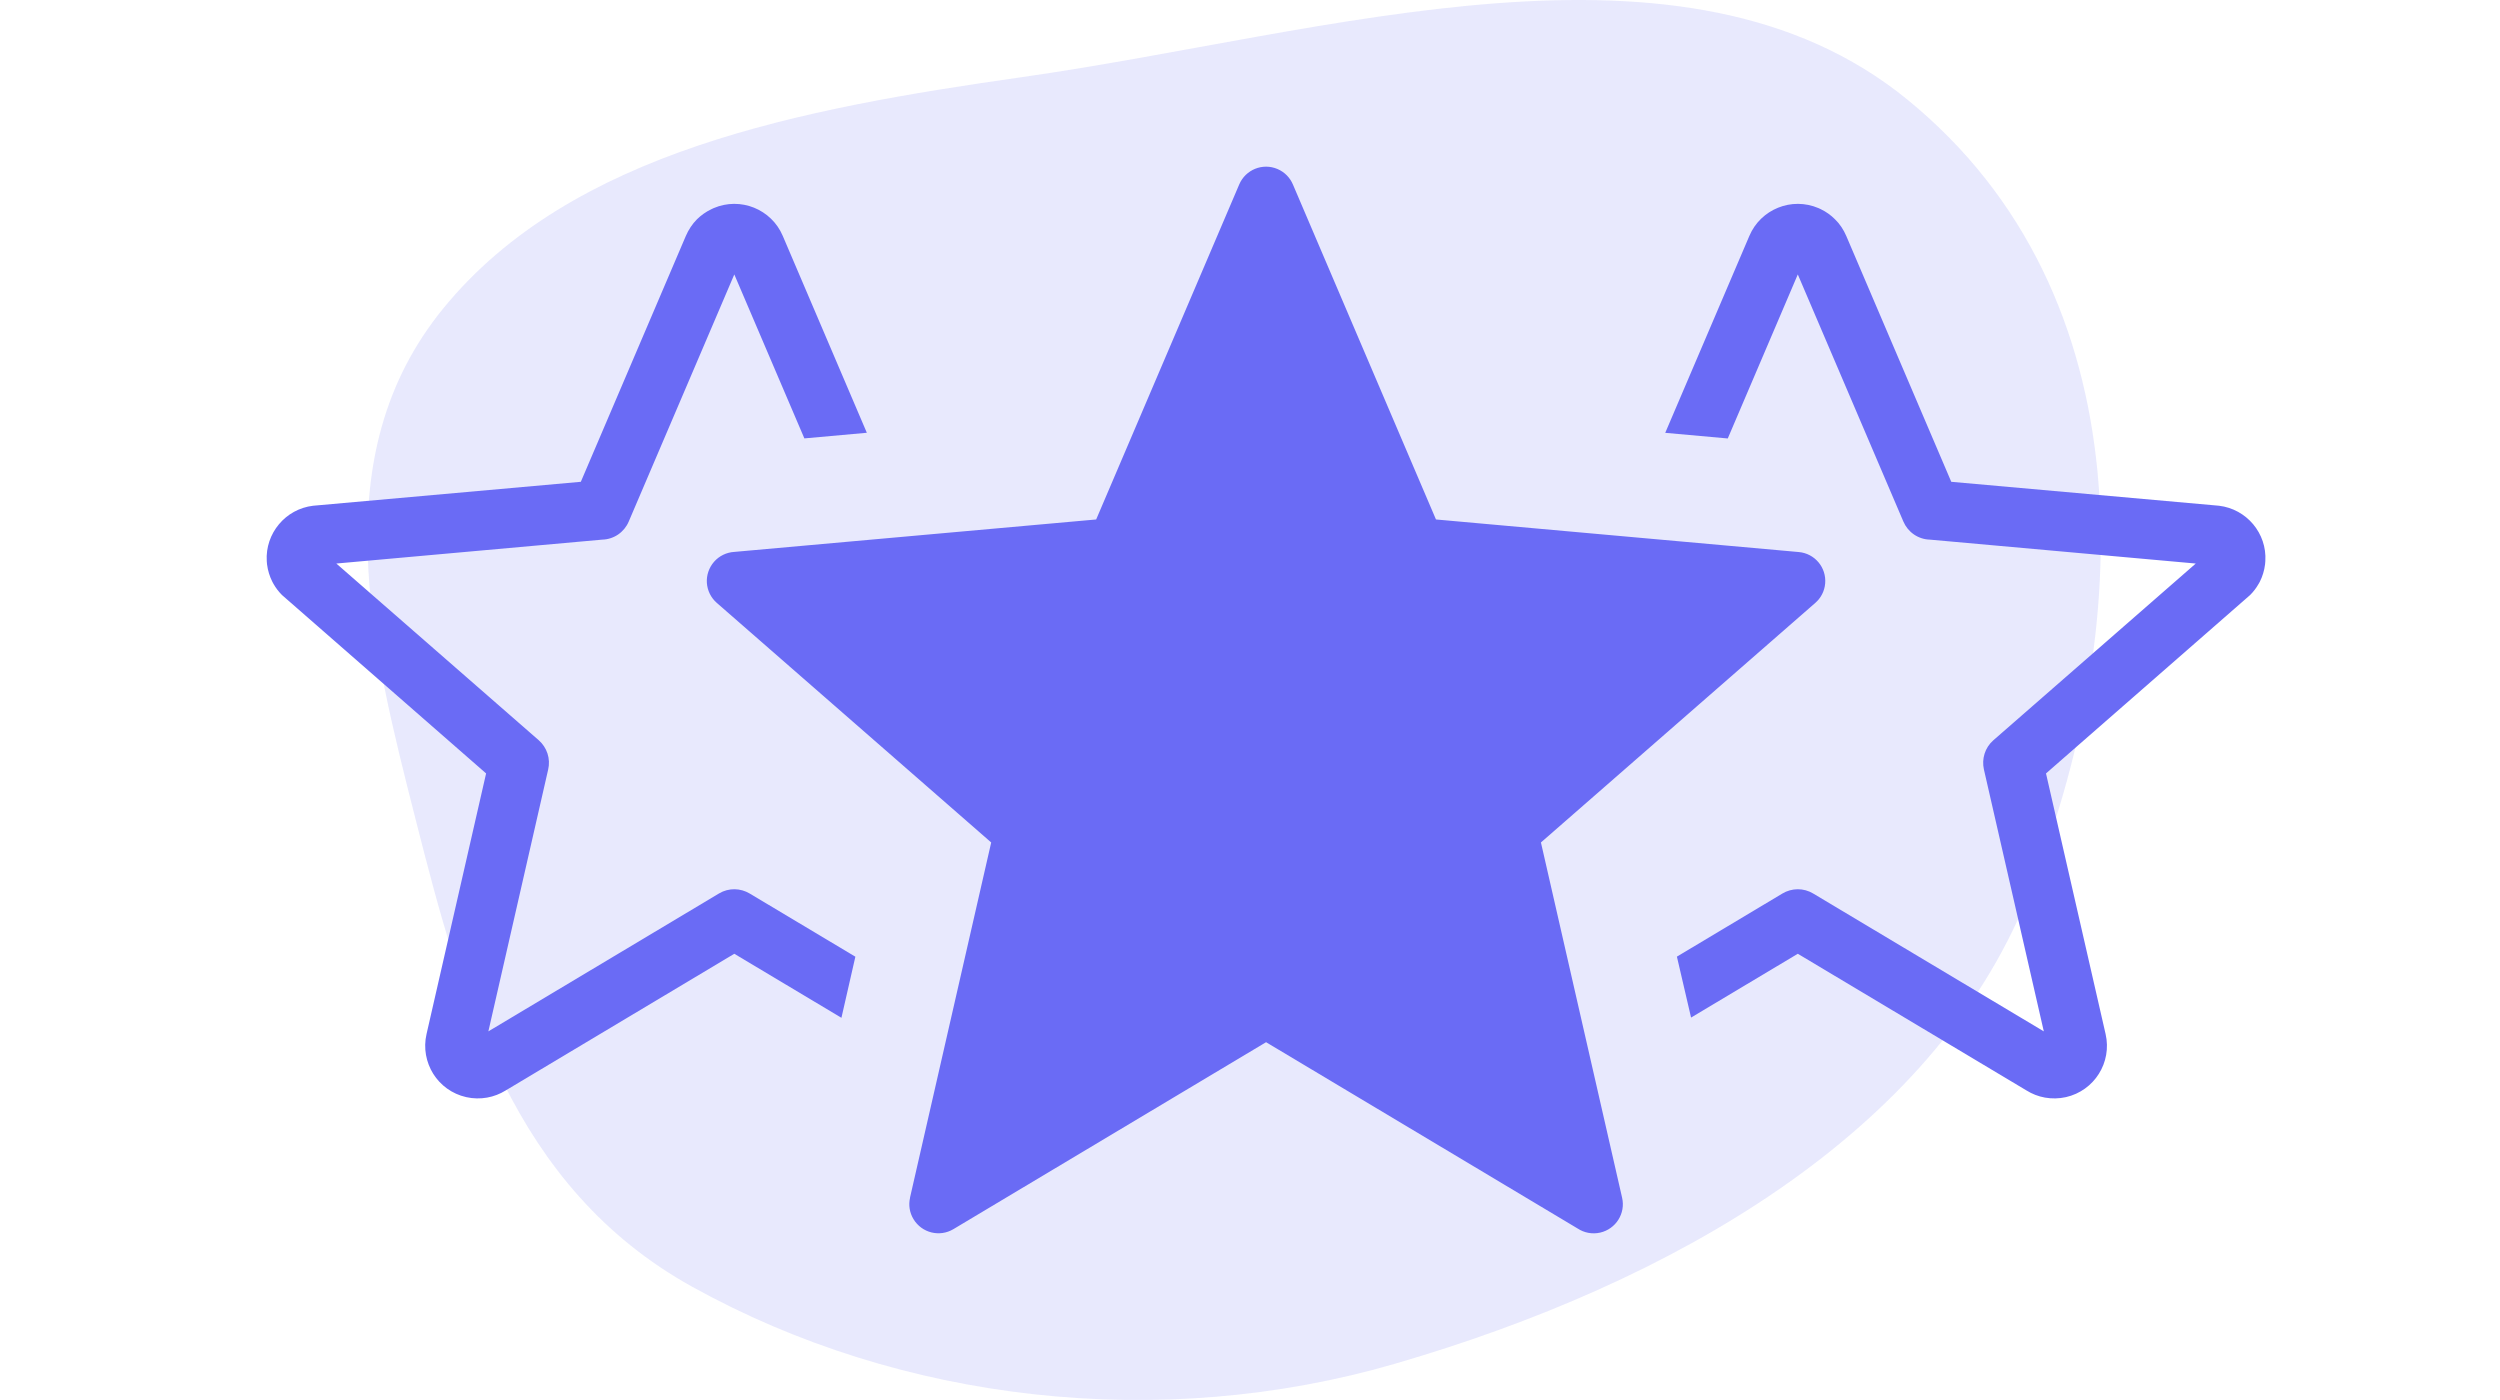
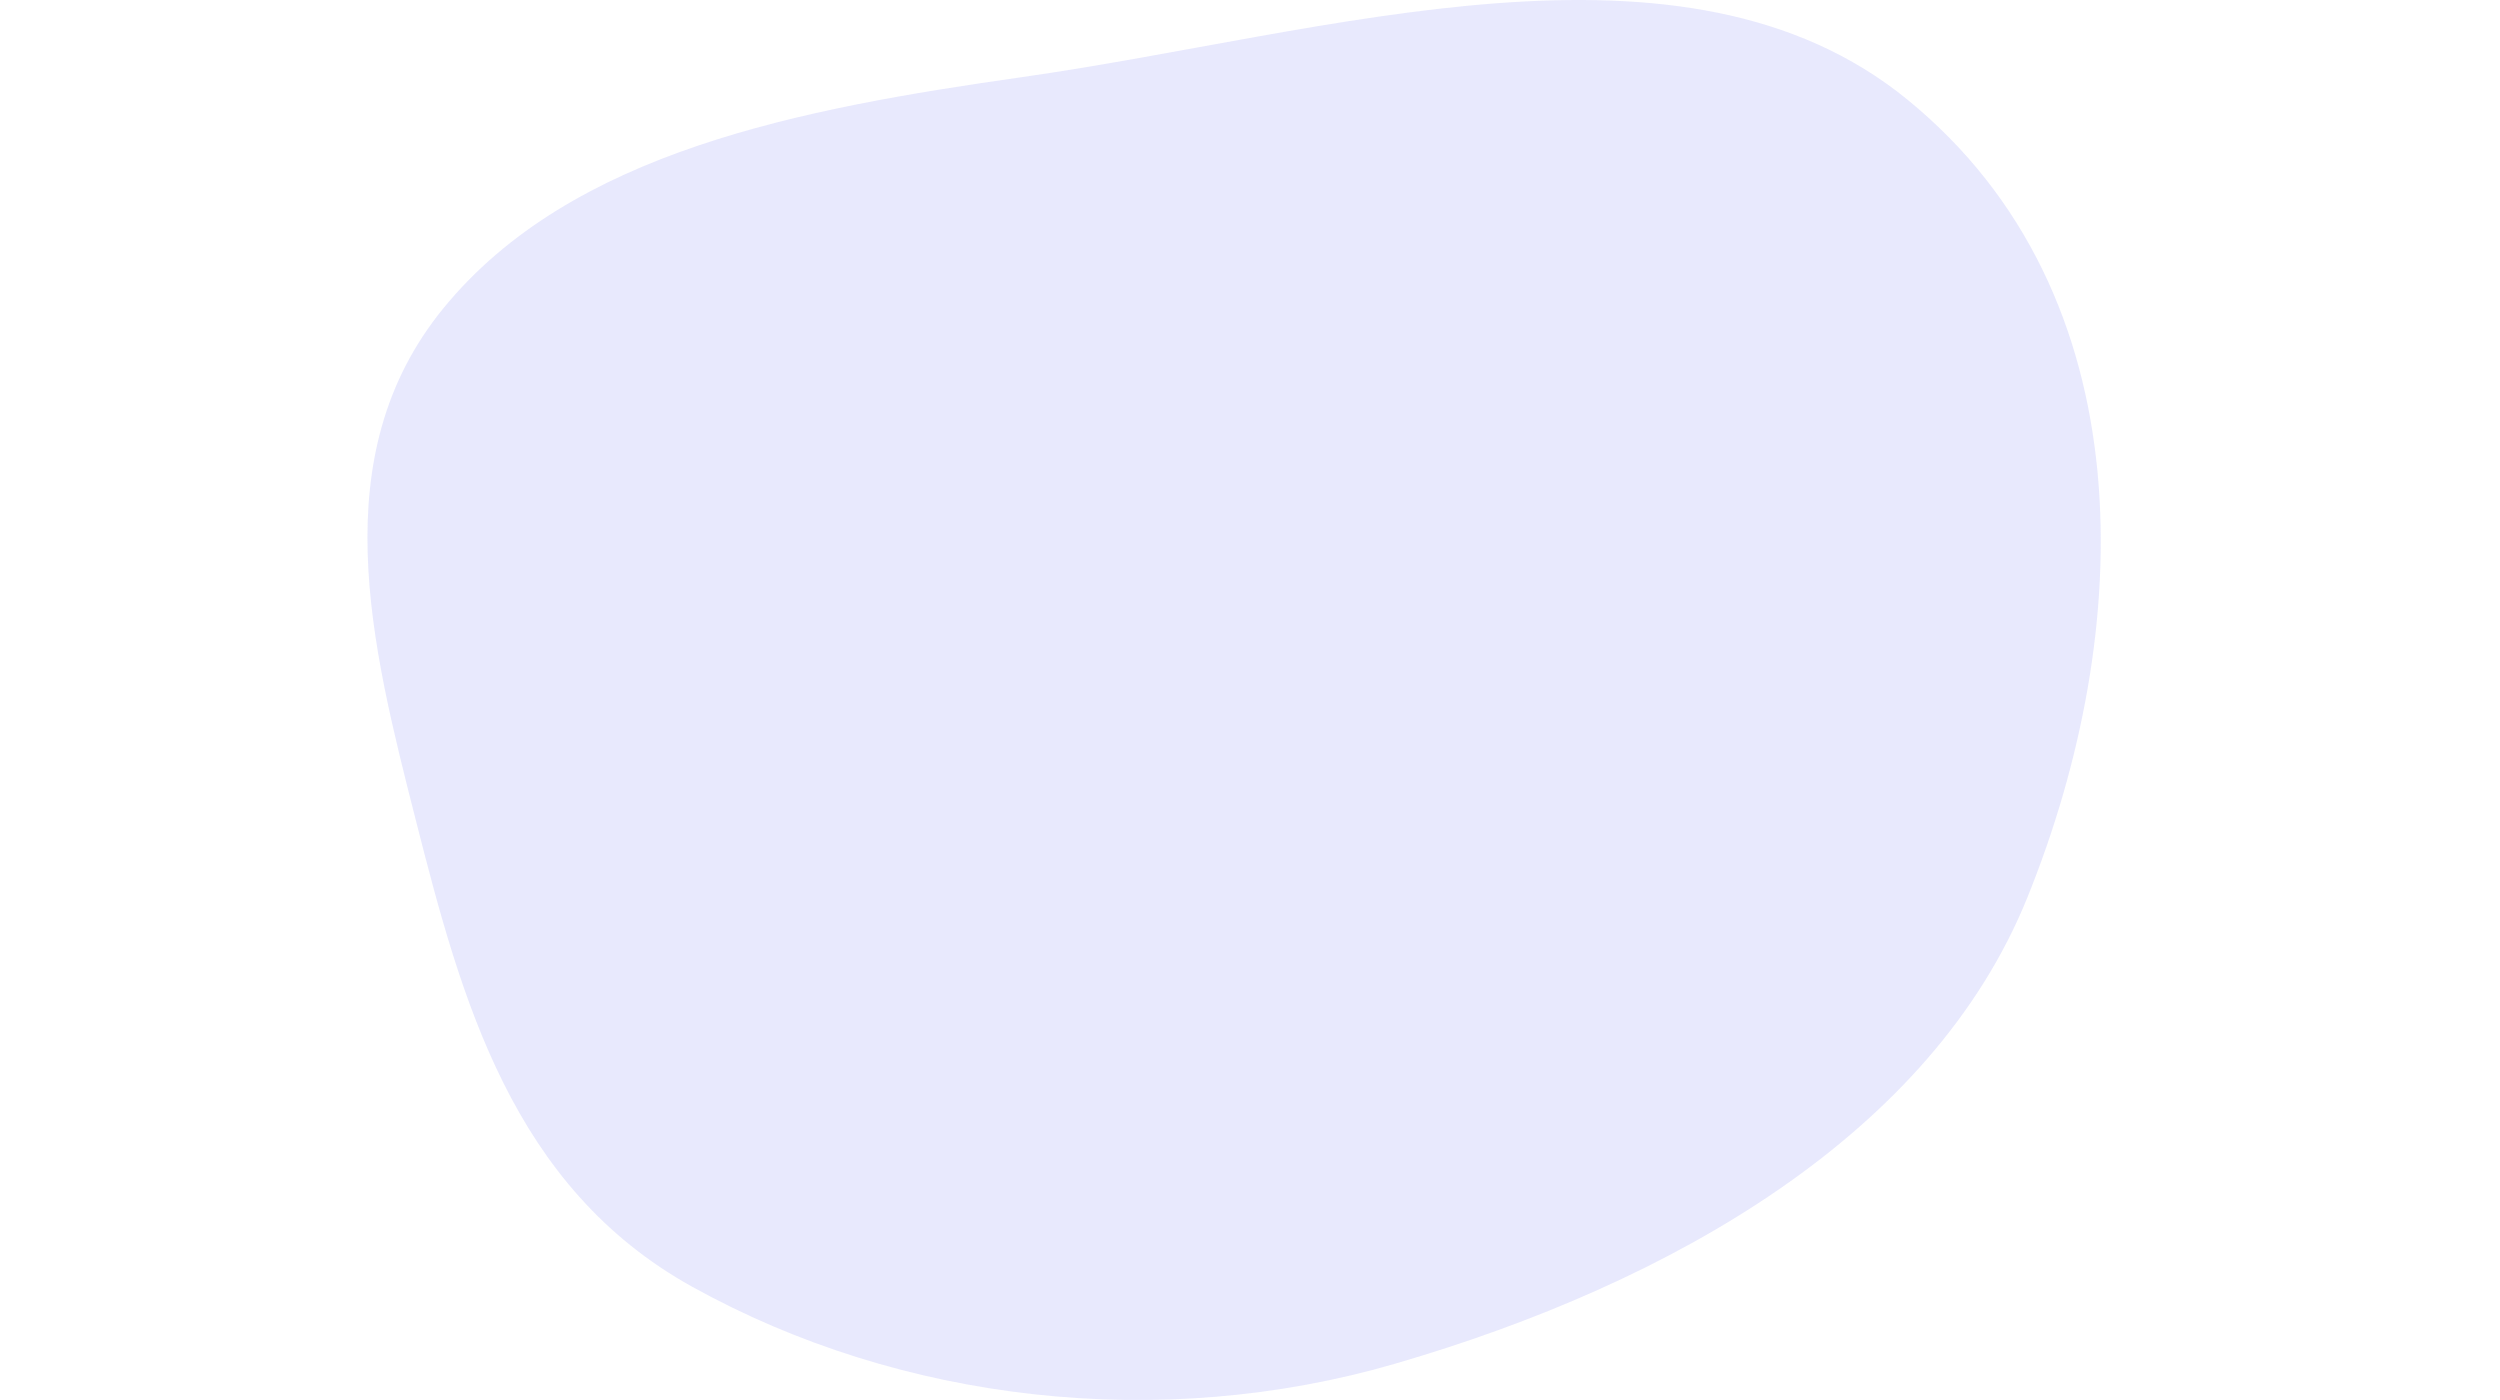
<svg xmlns="http://www.w3.org/2000/svg" width="75" height="42" viewBox="0 0 75 42" fill="none">
  <path fill-rule="evenodd" clip-rule="evenodd" d="M30.665 2.313C39.858 1.004 50.496 -2.506 57.228 2.993C64.396 8.847 64.058 18.936 60.816 26.937C57.947 34.02 50.178 38.487 41.865 40.908C34.806 42.965 27.021 42.072 20.766 38.603C15.362 35.606 13.842 29.982 12.475 24.608C11.134 19.339 9.689 13.675 13.3 9.25C17.142 4.542 24.033 3.258 30.665 2.313Z" fill="#6A6BF5" fill-opacity="0.15" />
-   <path d="M55.389 7.081L58.538 14.454L66.57 15.172C66.982 15.221 67.343 15.428 67.594 15.726C67.845 16.026 67.986 16.417 67.96 16.831L67.952 16.931C67.929 17.118 67.874 17.295 67.793 17.456L67.755 17.522C67.686 17.643 67.601 17.754 67.503 17.851L61.38 23.203L63.168 31.022C63.266 31.446 63.181 31.874 62.965 32.216C62.751 32.556 62.403 32.818 61.978 32.914C61.768 32.961 61.554 32.964 61.35 32.928C61.152 32.893 60.964 32.819 60.795 32.714L53.934 28.613L50.732 30.527L50.307 28.699L53.47 26.807C53.609 26.723 53.769 26.678 53.931 26.677C54.094 26.677 54.254 26.72 54.393 26.804L61.314 30.941L59.517 23.082C59.448 22.77 59.544 22.433 59.801 22.208L65.873 16.906L57.898 16.189C57.727 16.185 57.561 16.131 57.42 16.035C57.278 15.938 57.168 15.803 57.101 15.646L53.934 8.233L51.833 13.154L49.957 12.985L52.481 7.077C52.651 6.676 52.968 6.382 53.343 6.231C53.719 6.079 54.152 6.072 54.554 6.243L54.623 6.275C54.787 6.354 54.932 6.459 55.051 6.58C55.196 6.719 55.308 6.893 55.389 7.081ZM38.789 5.538L43.079 15.584L53.961 16.561C54.441 16.602 54.797 17.024 54.755 17.505C54.735 17.739 54.624 17.943 54.46 18.086L46.228 25.274L48.663 35.931C48.772 36.401 48.477 36.87 48.006 36.978C47.766 37.033 47.524 36.983 47.332 36.857L37.982 31.266L28.601 36.875C28.187 37.122 27.652 36.987 27.404 36.573C27.287 36.38 27.251 36.15 27.302 35.931L27.3 35.93L29.736 25.274L21.503 18.086C21.417 18.01 21.346 17.919 21.295 17.816C21.244 17.713 21.214 17.601 21.206 17.487C21.199 17.372 21.214 17.257 21.251 17.149C21.288 17.04 21.346 16.94 21.421 16.854C21.498 16.766 21.591 16.695 21.696 16.644C21.801 16.593 21.915 16.563 22.031 16.557L32.885 15.584L37.177 5.533C37.367 5.088 37.88 4.881 38.324 5.07C38.543 5.163 38.704 5.335 38.789 5.538ZM22.029 8.233L18.862 15.646C18.796 15.803 18.685 15.938 18.544 16.035C18.403 16.131 18.237 16.185 18.066 16.189L10.09 16.906L16.163 22.208C16.284 22.315 16.375 22.452 16.425 22.606C16.475 22.76 16.482 22.924 16.446 23.082L14.651 30.941L21.57 26.804C21.864 26.628 22.218 26.641 22.493 26.807L25.661 28.701L25.243 30.534L22.029 28.613L15.168 32.715C15 32.819 14.811 32.893 14.613 32.928C14.409 32.964 14.195 32.961 13.987 32.914C13.559 32.818 13.212 32.556 12.998 32.216C12.784 31.873 12.698 31.446 12.796 31.022L14.583 23.203L8.46 17.851C8.363 17.754 8.277 17.643 8.208 17.522L8.172 17.456C8.09 17.295 8.035 17.118 8.011 16.931L8.003 16.835C7.977 16.418 8.118 16.027 8.37 15.726C8.62 15.427 8.981 15.221 9.394 15.172L17.425 14.454L20.574 7.081C20.655 6.893 20.769 6.719 20.909 6.579C21.031 6.459 21.175 6.355 21.339 6.277L21.411 6.243C21.81 6.072 22.244 6.079 22.62 6.23C22.995 6.382 23.313 6.676 23.483 7.077L26.005 12.983L24.131 13.152L22.029 8.233Z" fill="#6A6BF5" />
</svg>